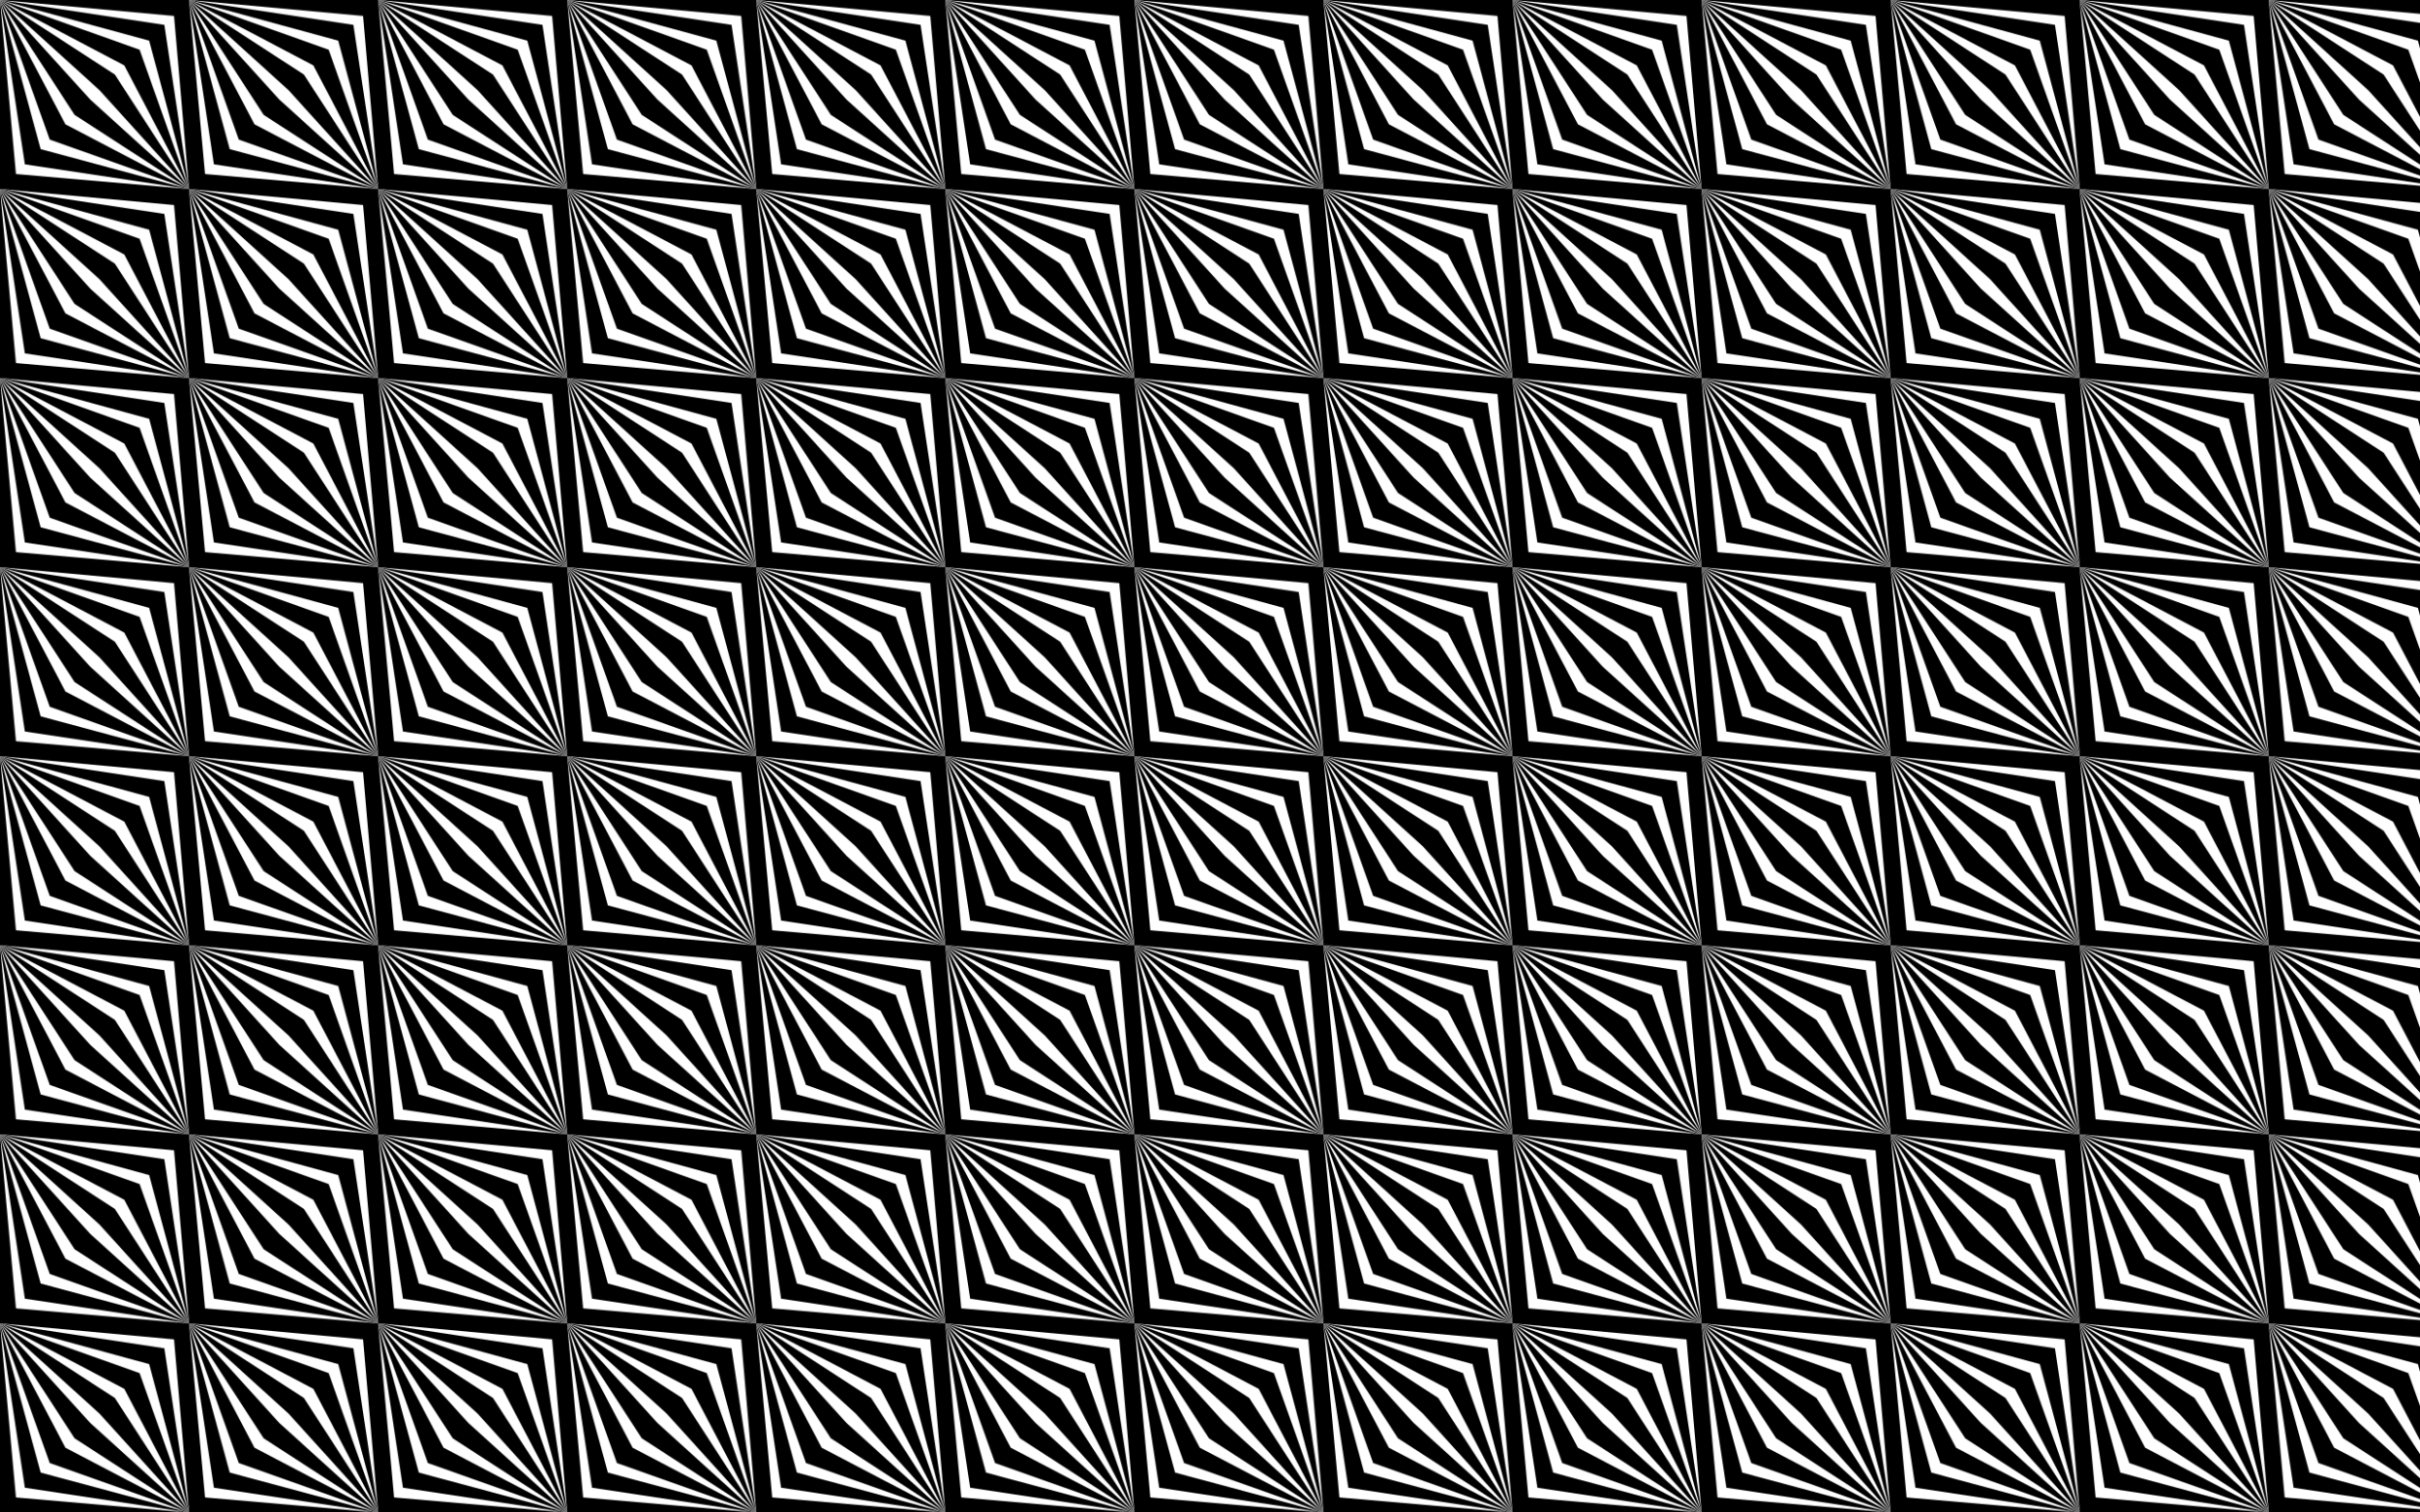
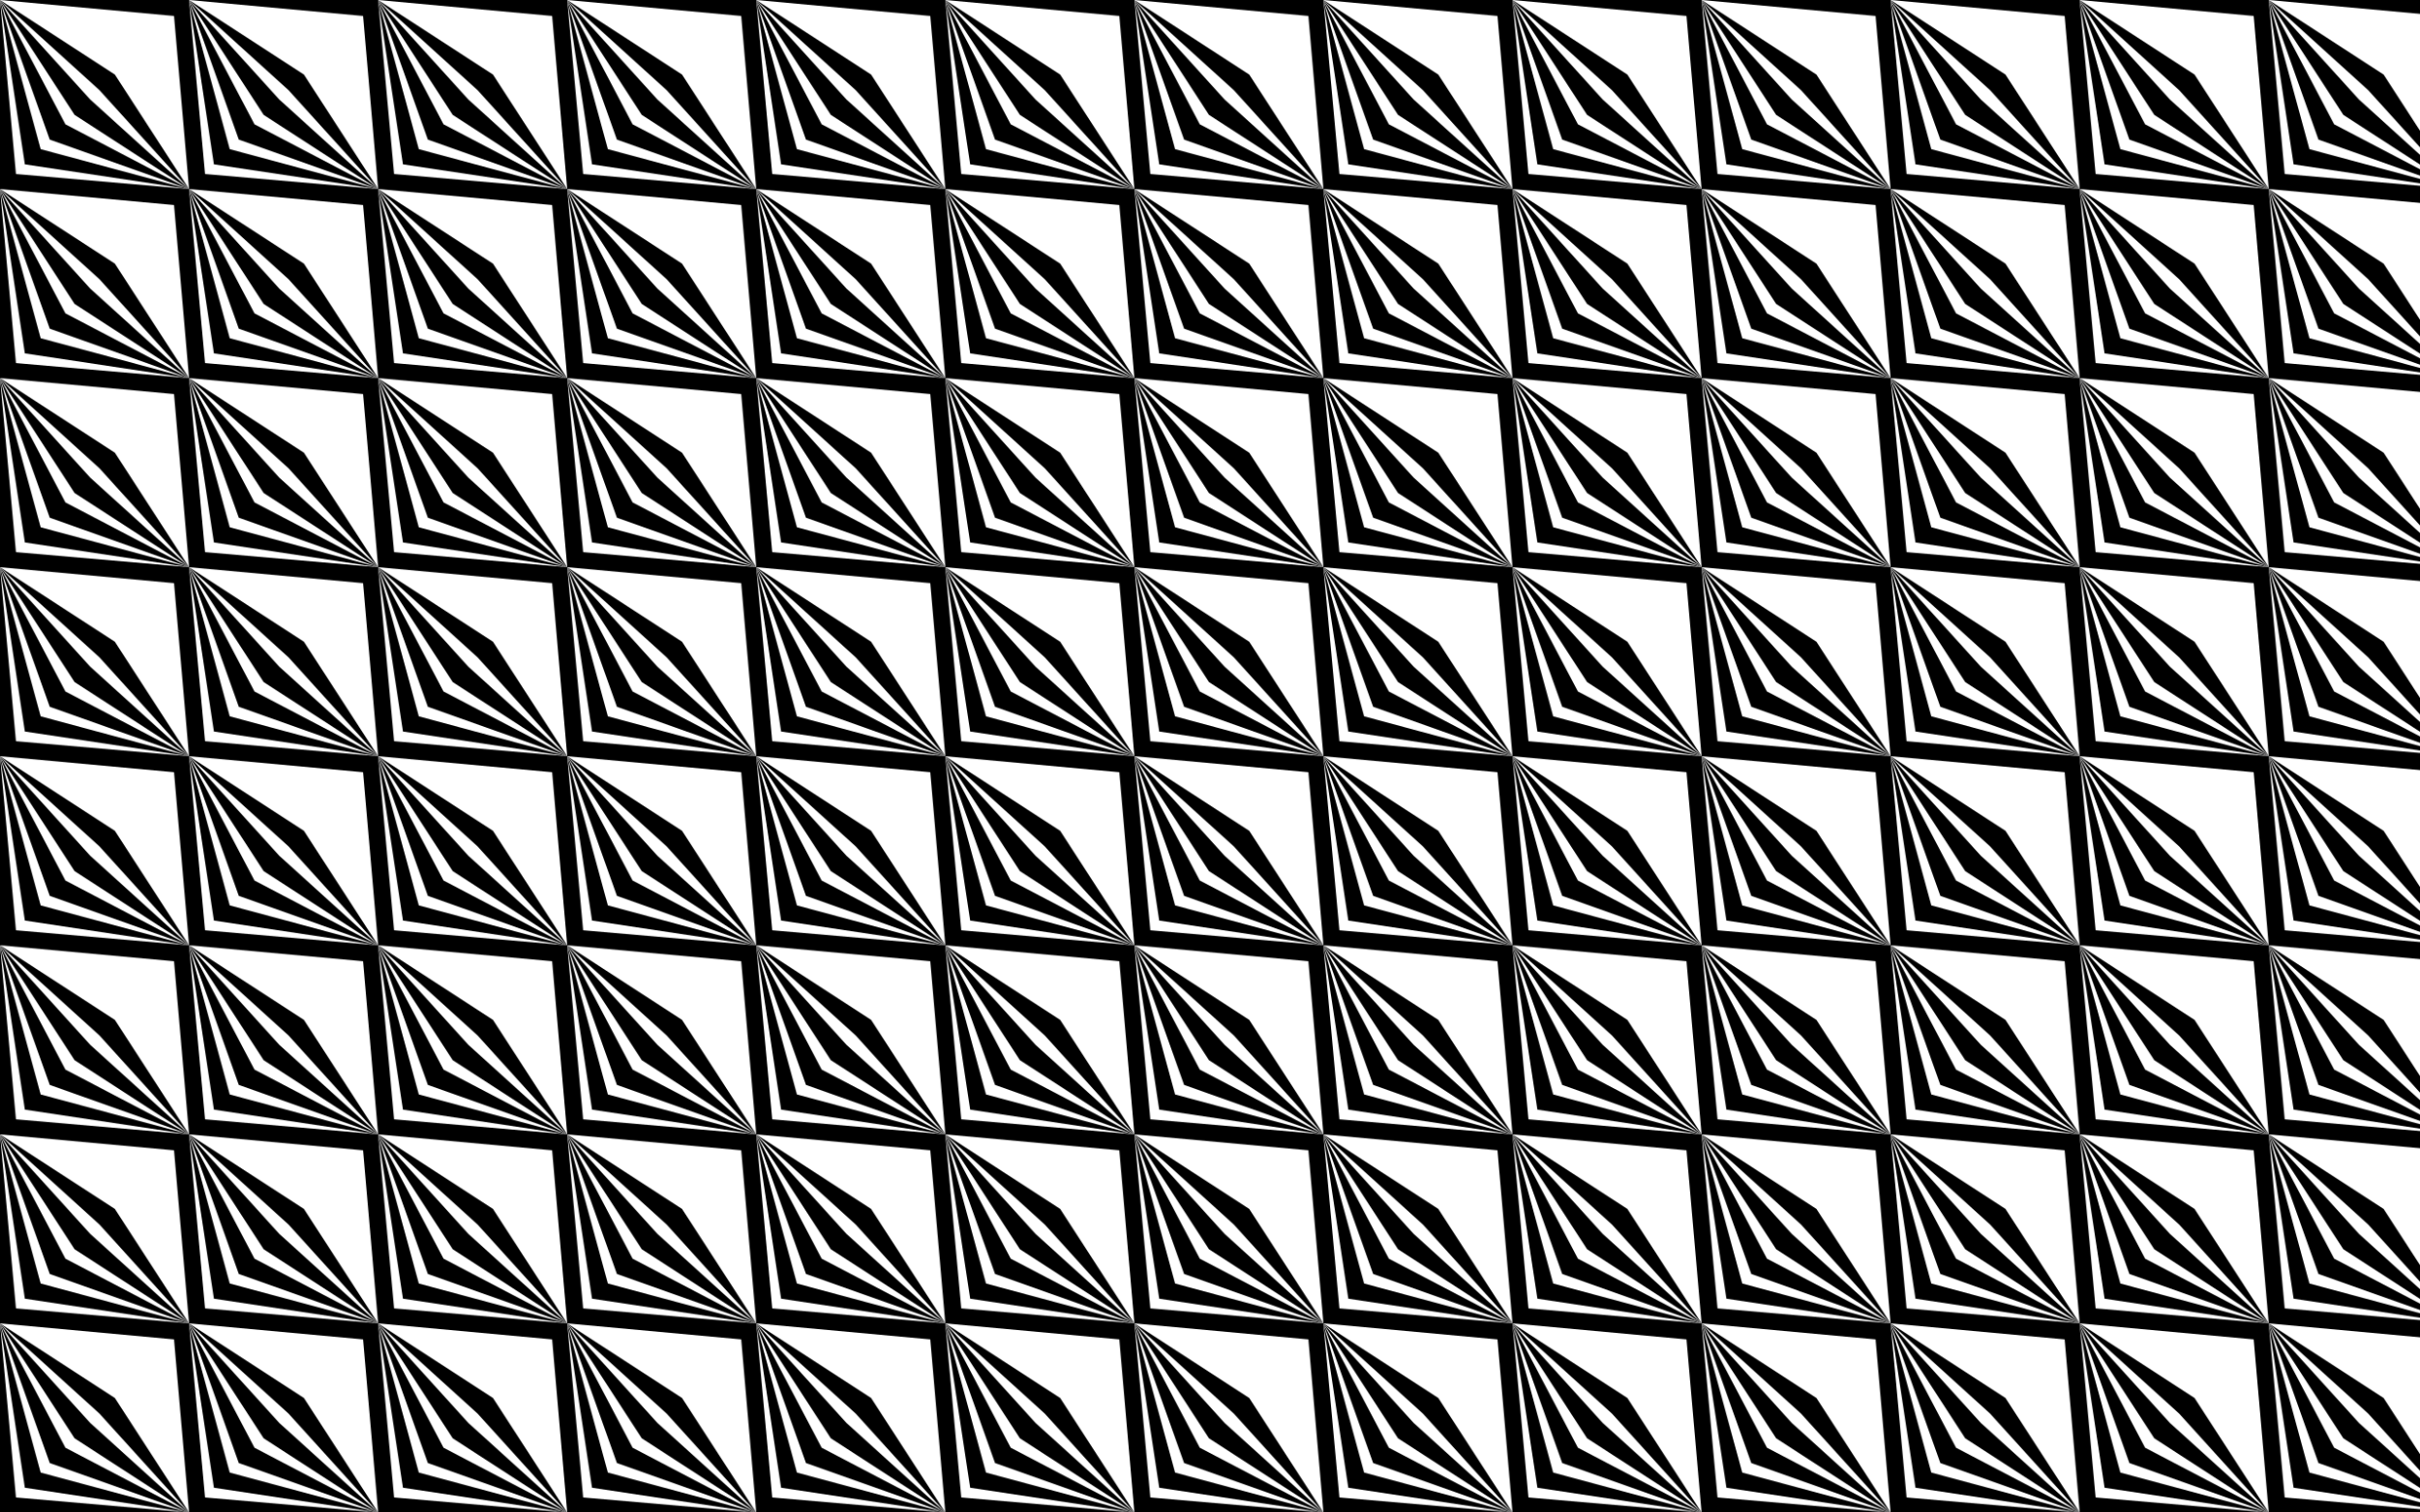
<svg xmlns="http://www.w3.org/2000/svg" viewBox="0 0 2560 1600">
  <pattern width="200" height="200" patternUnits="userSpaceOnUse" id="a" viewBox="0 -200 200 200" overflow="visible">
    <path fill="none" d="M0-200h200V0H0z" />
    <path d="M0-200h200V0l-15.924-183.121z" />
-     <path d="M0-200l173.84 26.297L200 0l-42.22-156.961z" />
-     <path d="M0-200l147.68 52.593L200 0l-68.517-130.801z" />
    <path d="M0-200l121.52 78.89L200 0l-94.813-104.641zM0-200L95.359-94.813 200 0 78.89-78.48z" />
    <path d="M0-200L69.199-68.517 200 0 52.593-52.32z" />
    <path d="M0-200L43.039-42.22 200 0 26.297-26.16z" />
    <path d="M0-200V0h200L16.879-15.924z" />
  </pattern>
  <path fill="url(#a)" d="M0 0h2560v1600H0z" />
</svg>